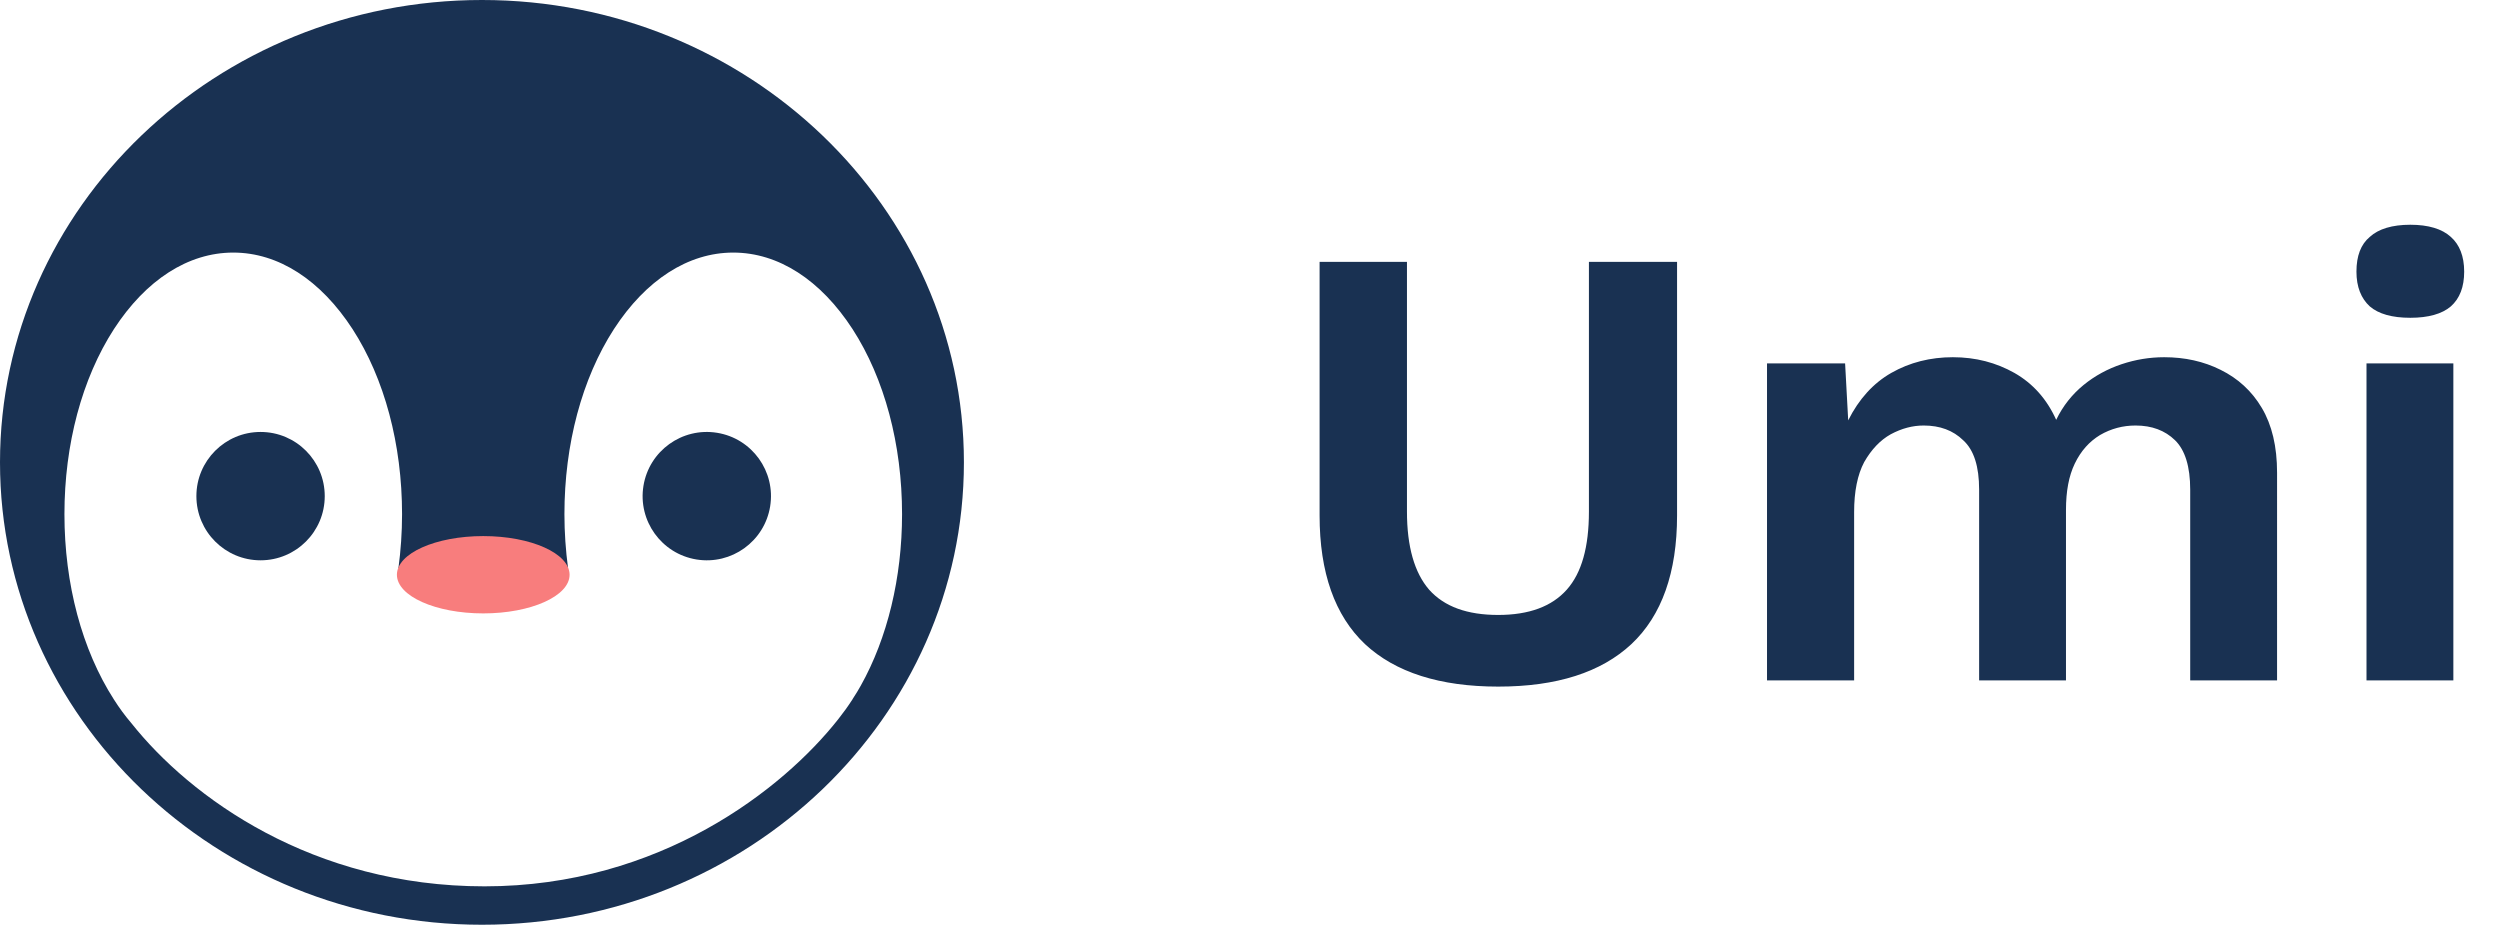
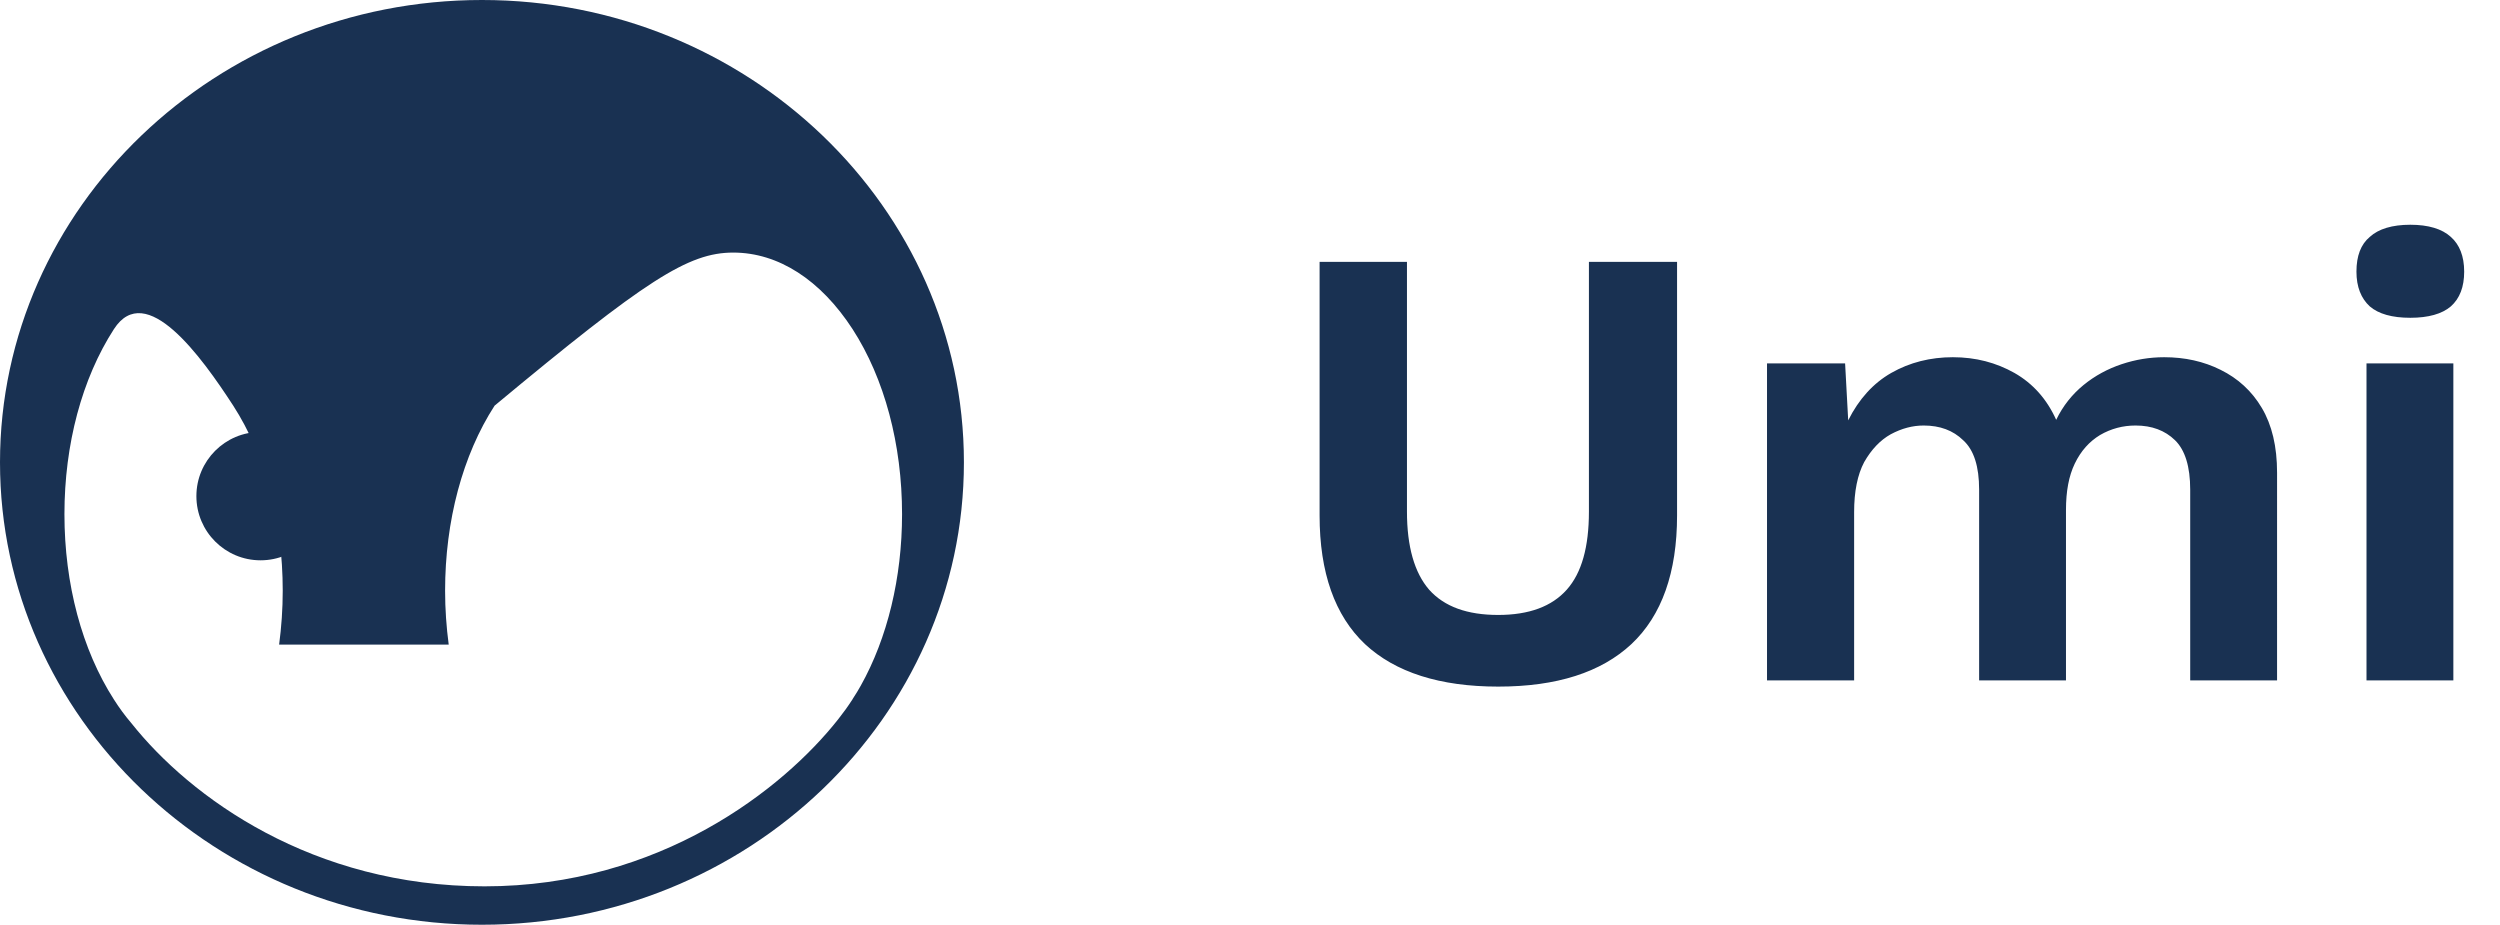
<svg xmlns="http://www.w3.org/2000/svg" xml:space="preserve" id="Layer_1" x="0" y="0" version="1.1" viewBox="0 0 970 359">
  <style>.st0{fill:#193152}</style>
-   <path d="M650.7 101.6V200c0 22.1-5.9 38.8-17.7 49.9-11.8 11-29 16.5-51.7 16.5-22.6 0-39.9-5.5-51.7-16.5-11.7-11.1-17.6-27.7-17.6-49.9v-98.4h33.9v96.9c0 13.6 2.9 23.7 8.6 30.3 5.9 6.6 14.8 9.8 26.8 9.8s20.8-3.3 26.6-9.8 8.6-16.6 8.6-30.3v-96.9h34.2zM685.6 264V141h30.3l1.2 22.1c4.1-8.2 9.7-14.4 16.7-18.4 7.2-4.1 15.2-6.1 23.9-6.1 8.9 0 16.8 2.1 23.9 6.1 7.2 4.1 12.6 10.2 16.2 18.2 2.6-5.4 6.2-9.9 10.6-13.5 4.4-3.6 9.4-6.3 14.8-8.1 5.4-1.8 10.9-2.7 16.5-2.7 8 0 15.3 1.6 21.9 4.9 6.7 3.3 12.1 8.2 16 14.8s5.9 14.9 5.9 25.1V264h-33.7v-74c0-9-2-15.4-5.9-19.2s-9-5.7-15.3-5.7c-4.9 0-9.5 1.2-13.8 3.7-4.1 2.5-7.4 6.1-9.8 11.1-2.3 4.8-3.4 10.7-3.4 18V264h-33.7v-74c0-9-2-15.4-6.2-19.2-3.9-3.8-9-5.7-15.3-5.7-4.3 0-8.5 1.1-12.8 3.4-4.1 2.3-7.5 5.9-10.3 10.8-2.6 4.9-3.9 11.4-3.9 19.4V264h-33.8zm249.6-140.7c-7.1 0-12.3-1.5-15.7-4.4-3.4-3.1-5.2-7.6-5.2-13.5 0-6.1 1.7-10.6 5.2-13.5 3.4-3.1 8.7-4.7 15.7-4.7s12.3 1.6 15.7 4.7c3.4 3 5.2 7.5 5.2 13.5 0 5.9-1.7 10.4-5.2 13.5-3.4 2.9-8.7 4.4-15.7 4.4zm16.7 17.7v123h-33.7V141h33.7zM187 0C83.9 0 0 80.5 0 179.4s83.9 179.4 187 179.4 187-80.5 187-179.4S290.1 0 187 0zm143.9 271.1c0 .1-.1.1-.1.2-1.8 2.8-3.7 5.4-5.6 7.8-21.3 27-69.1 64.8-137.2 64.8-66.7 0-114.1-34.4-137.1-63.4-2.4-2.8-4.6-5.8-6.7-9.1C31.8 252.1 25 226.6 25 199.5s6.8-52.6 19.2-71.8C56.6 108.6 73 98 90.5 98s33.9 10.6 46.3 29.7c12.4 19.2 19.2 44.7 19.2 71.8 0 7.1-.5 14.1-1.4 20.9h65.8c-.9-6.8-1.4-13.8-1.4-20.9 0-27.1 6.8-52.6 19.2-71.8C250.6 108.6 267 98 284.5 98s33.9 10.6 46.3 29.7c12.4 19.2 19.2 44.7 19.2 71.8 0 24.7-5.7 48.1-16 66.5-.9 1.6-1.9 3.3-3.1 5.1z" class="st0" />
-   <ellipse cx="187.5" cy="223" fill="#f87d7d" rx="33.5" ry="15" />
-   <circle cx="274.3" cy="192.5" r="24.9" class="st0" transform="rotate(-80.781 274.27 192.537)" />
+   <path d="M650.7 101.6V200c0 22.1-5.9 38.8-17.7 49.9-11.8 11-29 16.5-51.7 16.5-22.6 0-39.9-5.5-51.7-16.5-11.7-11.1-17.6-27.7-17.6-49.9v-98.4h33.9v96.9c0 13.6 2.9 23.7 8.6 30.3 5.9 6.6 14.8 9.8 26.8 9.8s20.8-3.3 26.6-9.8 8.6-16.6 8.6-30.3v-96.9h34.2zM685.6 264V141h30.3l1.2 22.1c4.1-8.2 9.7-14.4 16.7-18.4 7.2-4.1 15.2-6.1 23.9-6.1 8.9 0 16.8 2.1 23.9 6.1 7.2 4.1 12.6 10.2 16.2 18.2 2.6-5.4 6.2-9.9 10.6-13.5 4.4-3.6 9.4-6.3 14.8-8.1 5.4-1.8 10.9-2.7 16.5-2.7 8 0 15.3 1.6 21.9 4.9 6.7 3.3 12.1 8.2 16 14.8s5.9 14.9 5.9 25.1V264h-33.7v-74c0-9-2-15.4-5.9-19.2s-9-5.7-15.3-5.7c-4.9 0-9.5 1.2-13.8 3.7-4.1 2.5-7.4 6.1-9.8 11.1-2.3 4.8-3.4 10.7-3.4 18V264h-33.7v-74c0-9-2-15.4-6.2-19.2-3.9-3.8-9-5.7-15.3-5.7-4.3 0-8.5 1.1-12.8 3.4-4.1 2.3-7.5 5.9-10.3 10.8-2.6 4.9-3.9 11.4-3.9 19.4V264h-33.8zm249.6-140.7c-7.1 0-12.3-1.5-15.7-4.4-3.4-3.1-5.2-7.6-5.2-13.5 0-6.1 1.7-10.6 5.2-13.5 3.4-3.1 8.7-4.7 15.7-4.7s12.3 1.6 15.7 4.7c3.4 3 5.2 7.5 5.2 13.5 0 5.9-1.7 10.4-5.2 13.5-3.4 2.9-8.7 4.4-15.7 4.4zm16.7 17.7v123h-33.7V141h33.7zM187 0C83.9 0 0 80.5 0 179.4s83.9 179.4 187 179.4 187-80.5 187-179.4S290.1 0 187 0zm143.9 271.1c0 .1-.1.1-.1.2-1.8 2.8-3.7 5.4-5.6 7.8-21.3 27-69.1 64.8-137.2 64.8-66.7 0-114.1-34.4-137.1-63.4-2.4-2.8-4.6-5.8-6.7-9.1C31.8 252.1 25 226.6 25 199.5s6.8-52.6 19.2-71.8s33.9 10.6 46.3 29.7c12.4 19.2 19.2 44.7 19.2 71.8 0 7.1-.5 14.1-1.4 20.9h65.8c-.9-6.8-1.4-13.8-1.4-20.9 0-27.1 6.8-52.6 19.2-71.8C250.6 108.6 267 98 284.5 98s33.9 10.6 46.3 29.7c12.4 19.2 19.2 44.7 19.2 71.8 0 24.7-5.7 48.1-16 66.5-.9 1.6-1.9 3.3-3.1 5.1z" class="st0" />
  <circle cx="101.1" cy="192.5" r="24.9" class="st0" />
</svg>